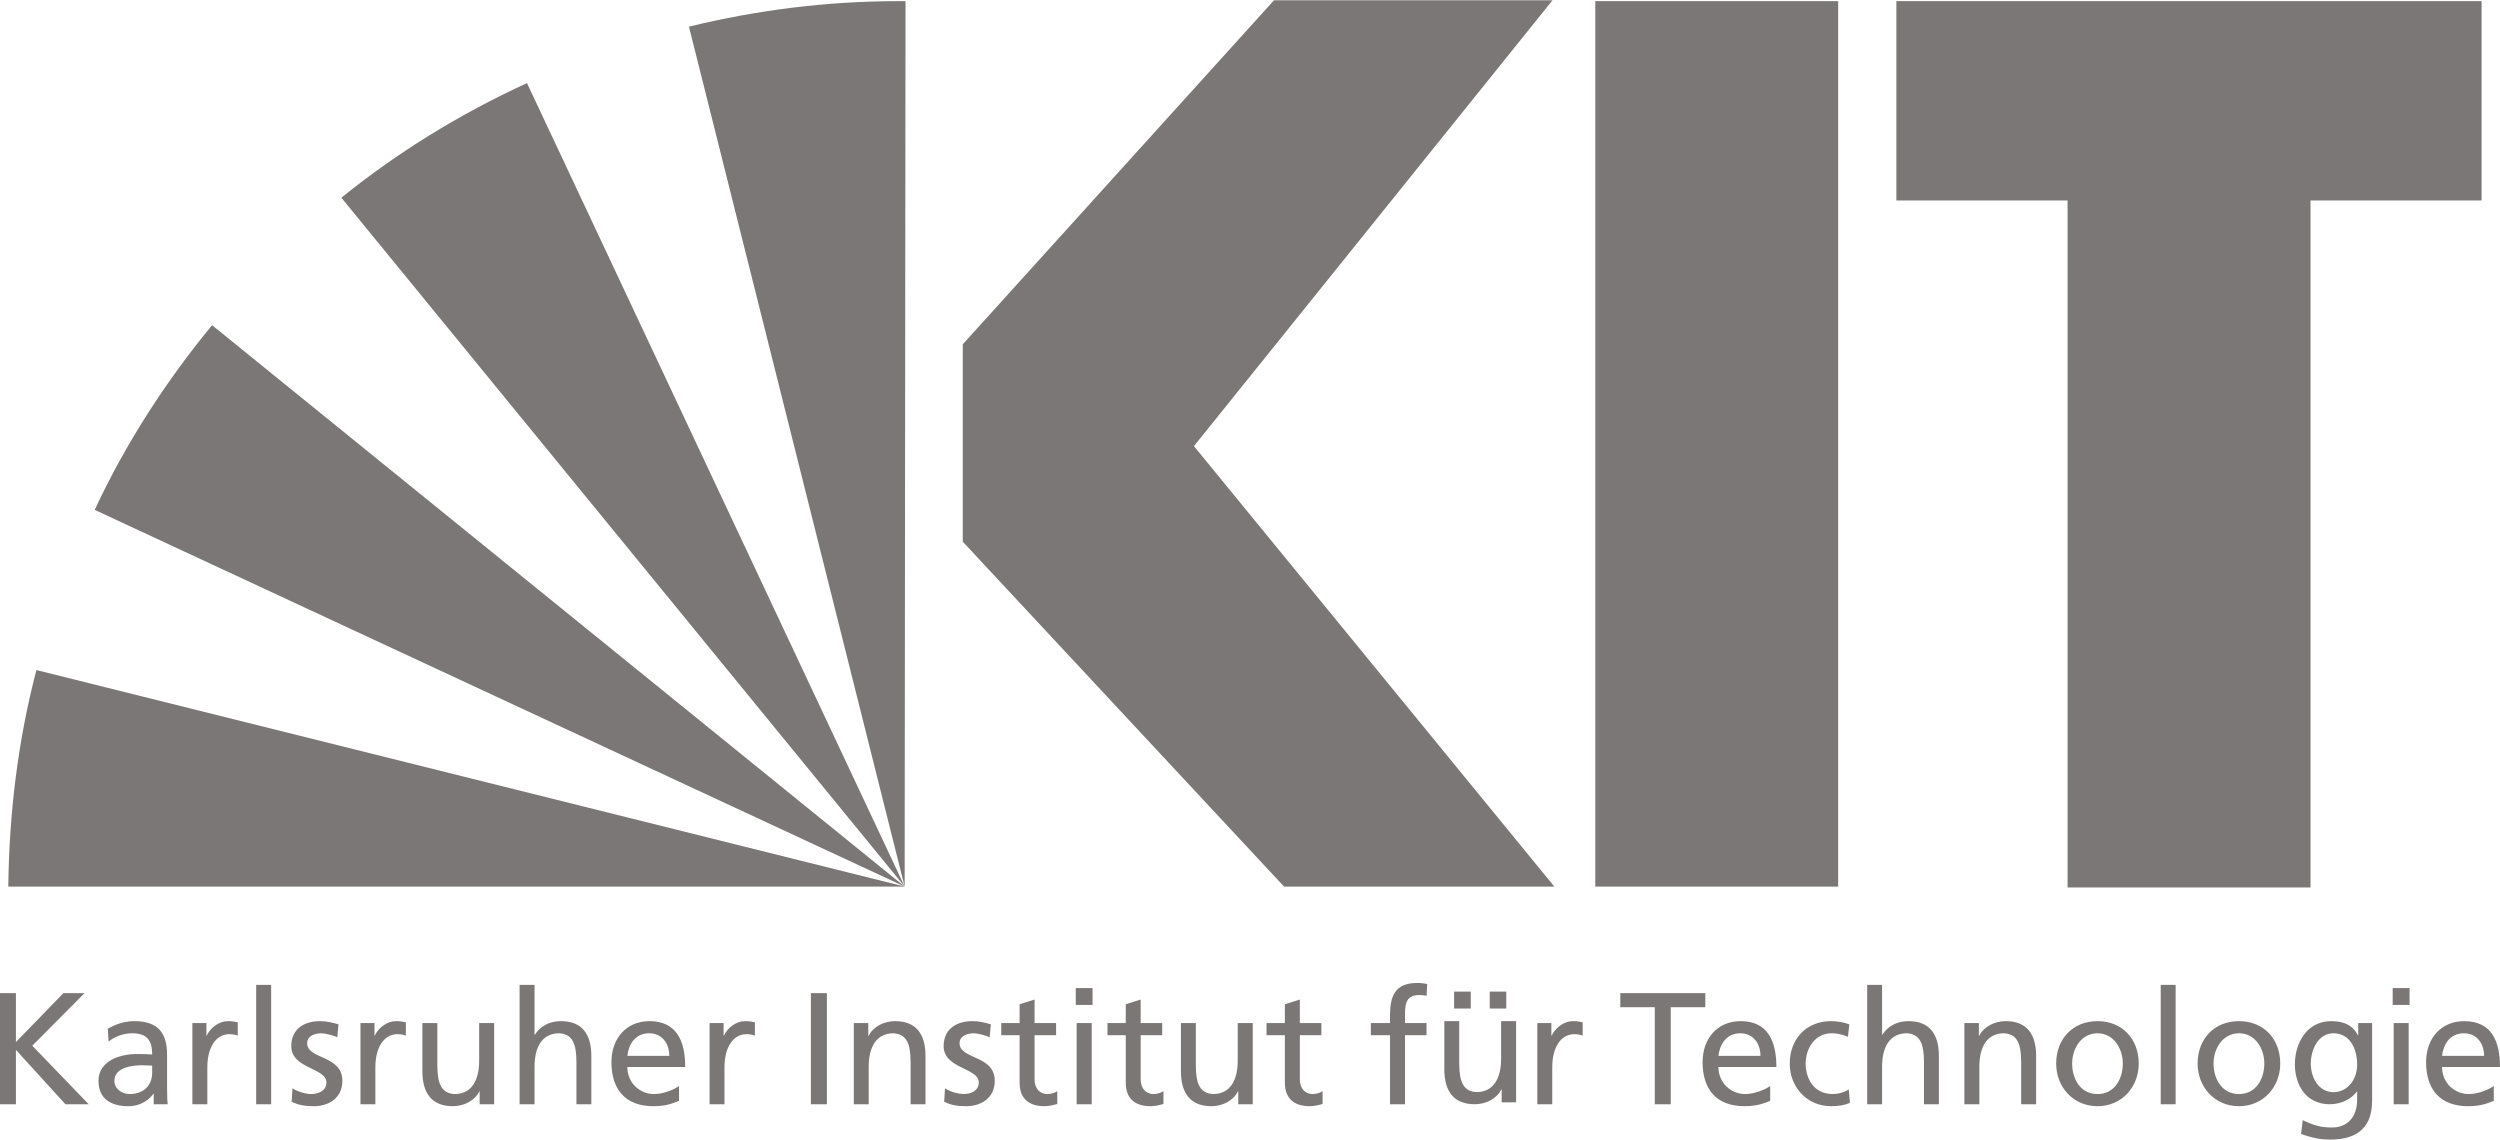
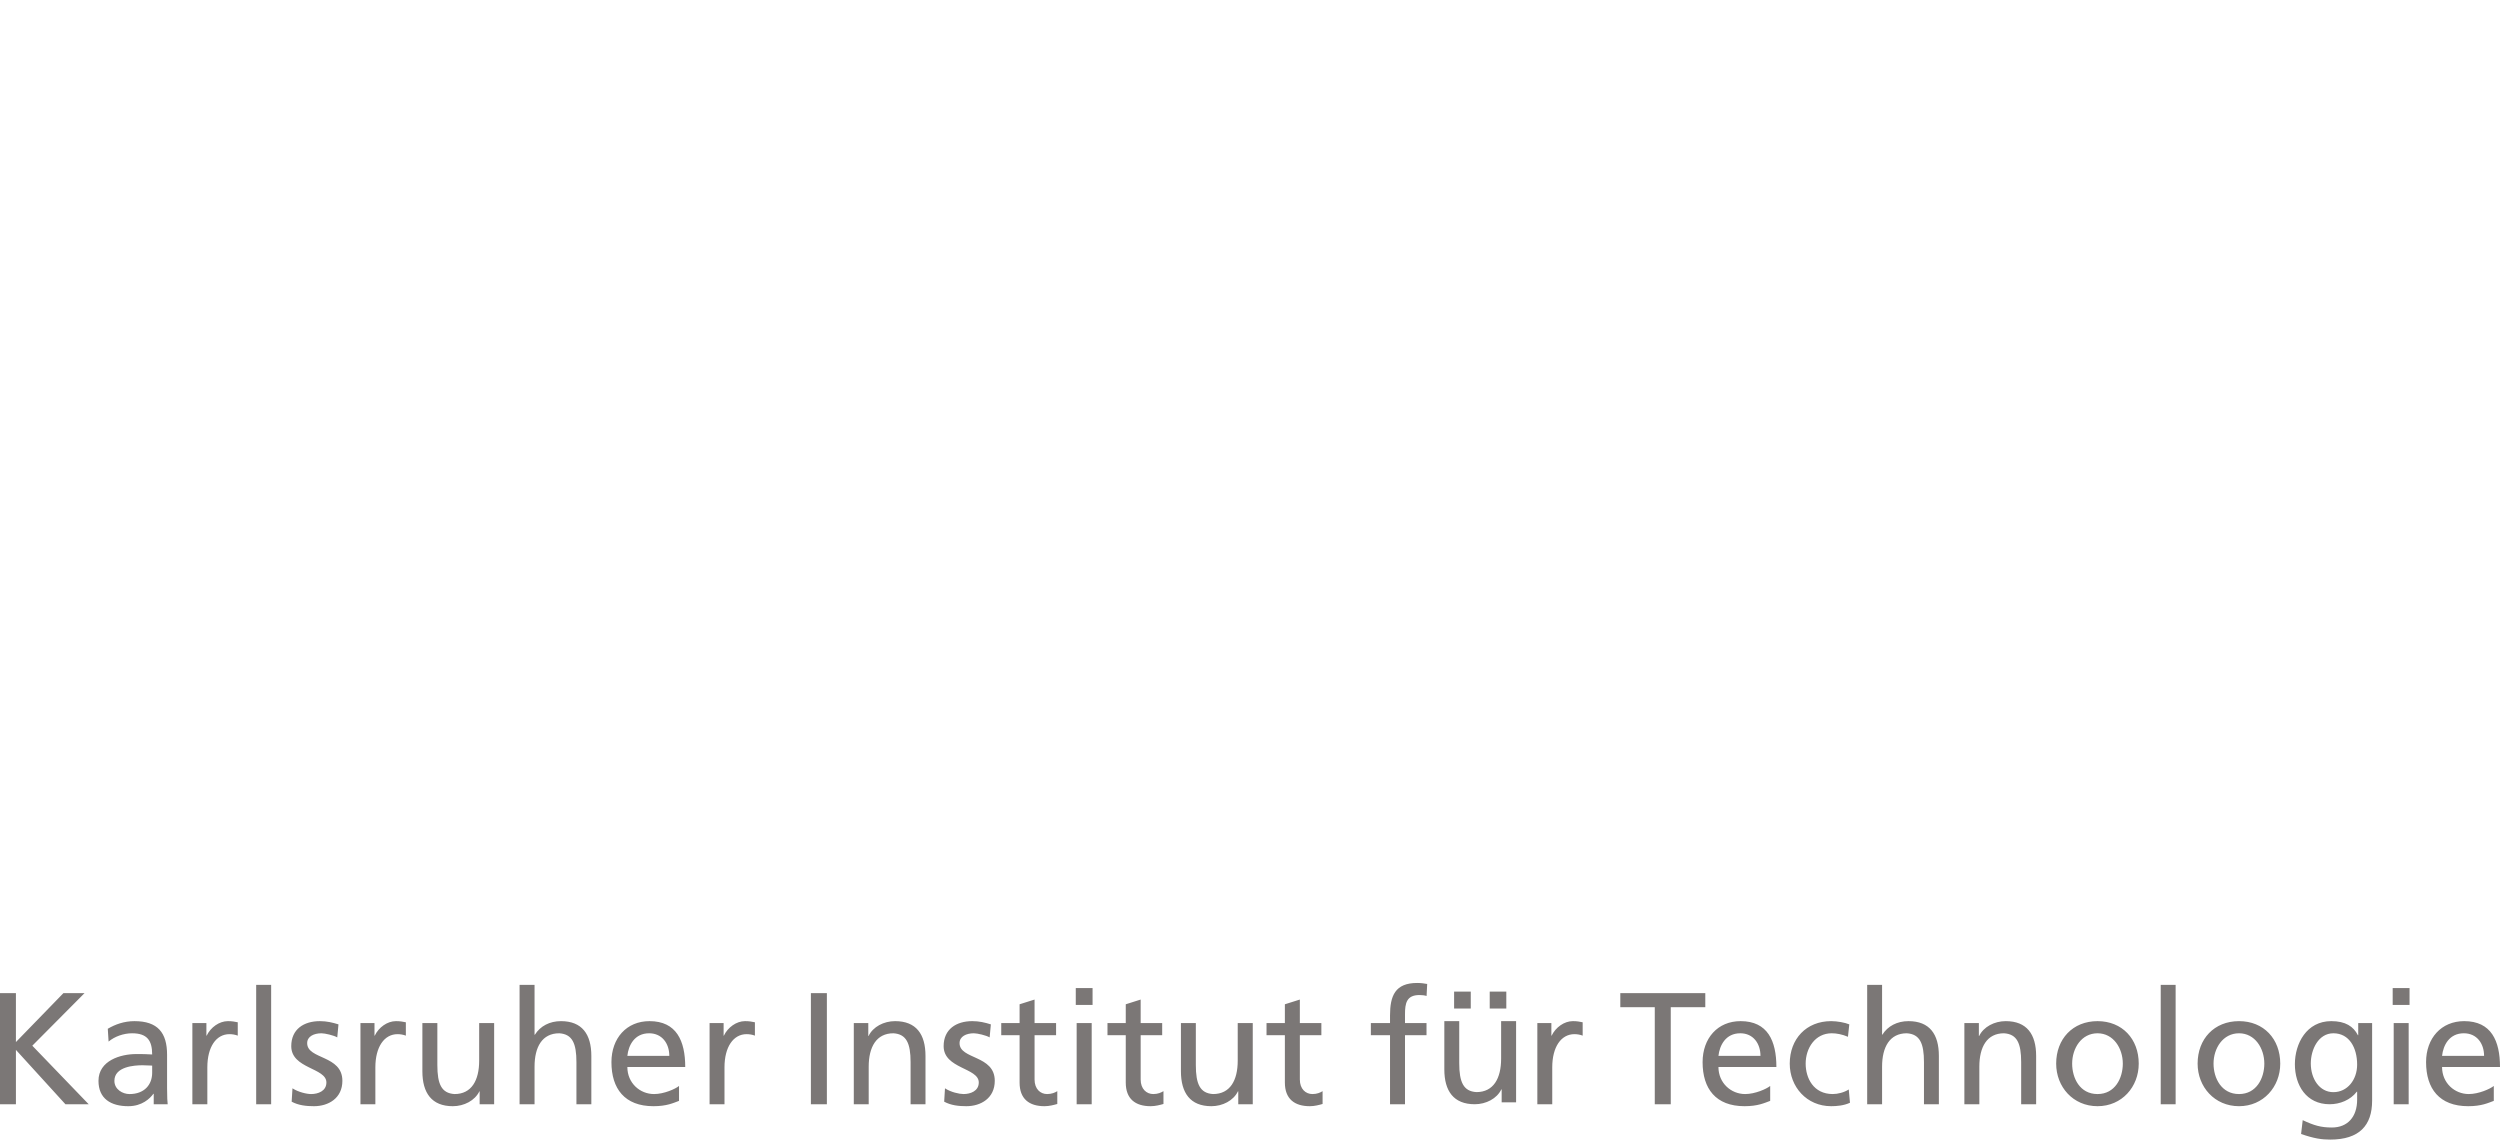
<svg xmlns="http://www.w3.org/2000/svg" xml:space="preserve" width="454px" height="207px" style="shape-rendering:geometricPrecision; text-rendering:geometricPrecision; image-rendering:optimizeQuality; fill-rule:evenodd; clip-rule:evenodd" viewBox="0 0 370640 168910">
  <defs>
    <style type="text/css">       .fil0 {fill:#7B7776;fill-rule:nonzero}     </style>
  </defs>
  <g id="Ebene_x0020_1">
    <g id="_2565455192496">
-       <path class="fil0" d="M5400 99300c-2690,10250 -4040,21030 -4170,32100l132890 0 -128720 -32100zm128720 32100l0 0zm0 0l0 0zm0 0l130 -131270 -1080 0c-10660,0 -21050,1350 -31030,3780l31980 127490 0 0zm0 0l-55990 -119120c-9980,4580 -19170,10250 -27520,16990l83510 102130 0 0zm-102680 -83230c-6870,8350 -12810,17530 -17400,27380l120080 55850 -102680 -83230zm102680 83230l0 0zm0 0l0 0zm233790 -131270l-86760 0 0 29550 25380 0 0 101850 36020 0 0 -101850 25360 0 0 -29550zm-95390 131270l-36010 0 0 -131270 36010 0 0 131270zm-42080 0l-40070 0 -47630 -51130 0 -29270 46140 -51000 41290 0 -53160 66100 53430 65300 0 0z" />
      <path class="fil0" d="M0 163670l2360 0 0 -8060 7340 8060 3450 0 -8360 -8680 7740 -7790 -3130 0 -7040 7250 0 -7250 -2360 0 0 16470zm22560 -4670c0,1780 -1170,3160 -3360,3160 -1010,0 -2240,-680 -2240,-1960 0,-2130 2980,-2310 4180,-2310 470,0 950,50 1420,50l0 1060zm-6460 -4620c890,-760 2240,-1230 3480,-1230 2220,0 2980,1050 2980,3140 -870,-60 -1490,-60 -2370,-60 -2280,0 -5590,950 -5590,3970 0,2630 1820,3760 4420,3760 2030,0 3200,-1120 3720,-1840l50 0 0 1550 2070 0c-40,-350 -90,-990 -90,-2360l0 -4980c0,-3270 -1390,-4980 -4830,-4980 -1540,0 -2860,480 -3960,1130l120 1900 0 0zm12420 9290l2220 0 0 -5470c0,-3020 1300,-4920 3280,-4920 370,0 830,60 1230,220l0 -1980c-470,-90 -800,-170 -1460,-170 -1280,0 -2550,910 -3150,2150l-40 0 0 -1860 -2080 0 0 12030zm9460 0l2220 0 0 -17700 -2220 0 0 17700zm5260 -380c1020,550 2180,670 3310,670 2150,0 4210,-1190 4210,-3760 0,-3850 -5220,-3140 -5220,-5590 0,-990 990,-1460 2120,-1460 520,0 1840,310 2340,610l180 -1930c-870,-270 -1720,-480 -2760,-480 -2380,0 -4240,1200 -4240,3710 0,3370 5210,3190 5210,5380 0,1290 -1250,1720 -2270,1720 -640,0 -1880,-280 -2760,-850l-120 1980 0 0zm10200 380l2210 0 0 -5470c0,-3020 1310,-4920 3290,-4920 370,0 820,60 1230,220l0 -1980c-470,-90 -810,-170 -1470,-170 -1270,0 -2550,910 -3140,2150l-40 0 0 -1860 -2080 0 0 12030zm19820 -12030l-2220 0 0 5570c0,2920 -1130,4950 -3650,4950 -1940,-120 -2550,-1480 -2550,-4300l0 -6220 -2220 0 0 7140c0,3230 1390,5180 4510,5180 1670,0 3270,-830 3940,-2200l40 0 0 1910 2150 0 0 -12030zm3770 12030l2220 0 0 -5570c0,-2920 1130,-4950 3660,-4950 1930,120 2550,1480 2550,4280l0 6240 2210 0 0 -7160c0,-3230 -1390,-5160 -4500,-5160 -1680,0 -3070,730 -3870,2010l-50 0 0 -7390 -2220 0 0 17700zm15980 -7170c160,-1560 1060,-3350 3230,-3350 1910,0 2990,1510 2990,3350l-6220 0zm7660 4460c-530,440 -2240,1200 -3700,1200 -2100,0 -3960,-1630 -3960,-4010l8580 0c0,-3870 -1290,-6800 -5300,-6800 -3400,0 -5640,2530 -5640,6080 0,3930 1960,6530 6230,6530 1980,0 2950,-480 3790,-790l0 -2210zm19550 2710l2370 0 0 -16470 -2370 0 0 16470zm6360 0l2210 0 0 -5570c0,-2920 1140,-4950 3660,-4950 1930,120 2550,1480 2550,4280l0 6240 2210 0 0 -7160c0,-3230 -1380,-5160 -4510,-5160 -1670,0 -3270,830 -3930,2200l-40 0 0 -1910 -2150 0 0 12030zm13400 -380c1010,550 2160,670 3290,670 2150,0 4210,-1190 4210,-3760 0,-3850 -5220,-3140 -5220,-5590 0,-990 990,-1460 2120,-1460 520,0 1840,310 2340,610l180 -1930c-860,-270 -1720,-480 -2750,-480 -2380,0 -4250,1200 -4250,3710 0,3370 5210,3190 5210,5380 0,1290 -1250,1720 -2260,1720 -630,0 -1890,-280 -2750,-850l-120 1980 0 0zm16590 -11650l-3190 0 0 -3490 -2220 700 0 2790 -2720 0 0 1790 2720 0 0 7030c0,2410 1410,3500 3700,3500 710,0 1400,-190 1890,-330l0 -1900c-330,210 -830,430 -1510,430 -1010,0 -1860,-760 -1860,-2150l0 -6580 3190 0 0 -1790zm5410 -5190l-2490 0 0 2500 2490 0 0 -2500zm-2360 17220l2230 0 0 -12030 -2230 0 0 12030zm12680 -12030l-3190 0 0 -3490 -2210 700 0 2790 -2710 0 0 1790 2710 0 0 7030c0,2410 1410,3500 3690,3500 720,0 1400,-190 1900,-330l0 -1900c-340,210 -830,430 -1510,430 -1010,0 -1870,-760 -1870,-2150l0 -6580 3190 0 0 -1790zm13430 0l-2230 0 0 5570c0,2920 -1120,4950 -3660,4950 -1930,-120 -2550,-1480 -2550,-4300l0 -6220 -2210 0 0 7140c0,3230 1400,5180 4510,5180 1670,0 3280,-830 3940,-2200l50 0 0 1910 2150 0 0 -12030zm10170 0l-3190 0 0 -3490 -2220 700 0 2790 -2720 0 0 1790 2720 0 0 7030c0,2410 1420,3500 3700,3500 710,0 1400,-190 1890,-330l0 -1900c-330,210 -820,430 -1500,430 -1020,0 -1870,-760 -1870,-2150l0 -6580 3190 0 0 -1790zm10180 12030l2220 0 0 -10240 3190 0 0 -1790 -3190 0 0 -1310c0,-1620 220,-2850 2150,-2850 370,0 800,50 1050,140l90 -1780c-440,-80 -920,-150 -1480,-150 -3280,0 -4030,1910 -4030,4830l0 1120 -2840 0 0 1790 2840 0 0 10240zm39250 0l2370 0 0 -14390 5120 0 0 -2080 -12600 0 0 2080 5110 0 0 14390zm9440 -7170c170,-1560 1070,-3350 3240,-3350 1910,0 2990,1510 2990,3350l-6230 0zm7670 4460c-540,440 -2240,1200 -3710,1200 -2090,0 -3960,-1630 -3960,-4010l8590 0c0,-3870 -1290,-6800 -5310,-6800 -3390,0 -5630,2530 -5630,6080 0,3930 1950,6530 6220,6530 1990,0 2950,-480 3800,-790l0 -2210zm11730 -9130c-640,-270 -1800,-480 -2690,-480 -3690,0 -6140,2640 -6140,6300 0,3440 2510,6310 6140,6310 800,0 1870,-80 2790,-510l-180 -1970c-680,440 -1620,680 -2370,680 -2860,0 -4020,-2360 -4020,-4510 0,-2280 1390,-4500 3870,-4500 710,0 1560,160 2400,520l200 -1840 0 0zm2650 11840l2210 0 0 -5570c0,-2920 1140,-4950 3660,-4950 1930,120 2550,1480 2550,4280l0 6240 2210 0 0 -7160c0,-3230 -1380,-5160 -4510,-5160 -1670,0 -3070,730 -3870,2010l-40 0 0 -7390 -2210 0 0 17700zm14410 0l2220 0 0 -5570c0,-2920 1130,-4950 3650,-4950 1940,120 2550,1480 2550,4280l0 6240 2220 0 0 -7160c0,-3230 -1390,-5160 -4510,-5160 -1670,0 -3270,830 -3940,2200l-40 0 0 -1910 -2150 0 0 12030zm15980 -6020c0,-2280 1380,-4500 3760,-4500 2360,0 3750,2220 3750,4500 0,2150 -1150,4510 -3750,4510 -2620,0 -3760,-2360 -3760,-4510zm-2370 0c0,3440 2500,6310 6130,6310 3620,0 6110,-2870 6110,-6310 0,-3660 -2450,-6300 -6110,-6300 -3670,0 -6130,2640 -6130,6300zm15500 6020l2210 0 0 -17700 -2210 0 0 17700zm7830 -6020c0,-2280 1390,-4500 3780,-4500 2360,0 3750,2220 3750,4500 0,2150 -1160,4510 -3750,4510 -2610,0 -3780,-2360 -3780,-4510zm-2360 0c0,3440 2510,6310 6140,6310 3600,0 6110,-2870 6110,-6310 0,-3660 -2450,-6300 -6110,-6300 -3680,0 -6140,2640 -6140,6300zm20130 4230c-2070,0 -3350,-1990 -3350,-4250 0,-2050 1110,-4480 3350,-4480 2360,0 3520,2150 3520,4650 0,2240 -1440,4080 -3520,4080zm5740 -10240l-2060 0 0 1790 -50 0c-660,-1290 -1830,-2080 -3950,-2080 -3650,0 -5390,3310 -5390,6390 0,3120 1700,5930 5150,5930 1530,0 3080,-620 4030,-1860l50 0 0 1180c0,2540 -1400,4130 -3740,4130 -1620,0 -2640,-300 -4330,-1090l-240 2050c1930,670 3040,830 4320,830 4310,0 6210,-2090 6210,-5760l0 -11510zm-246480 12030l2210 0 0 -5470c0,-3020 1310,-4920 3280,-4920 380,0 830,60 1230,220l0 -1980c-460,-90 -800,-170 -1470,-170 -1260,0 -2540,910 -3130,2150l-40 0 0 -1860 -2080 0 0 12030zm119570 -12320l-2220 0 0 5560c0,2930 -1130,4960 -3660,4960 -1930,-110 -2550,-1490 -2550,-4290l0 -6230 -2210 0 0 7150c0,3230 1390,5170 4510,5170 1670,0 3280,-830 3940,-2200l50 0 0 1920 2140 0 0 -12040zm3150 12320l2210 0 0 -5470c0,-3020 1310,-4920 3290,-4920 370,0 820,60 1220,220l0 -1980c-460,-90 -800,-170 -1450,-170 -1280,0 -2550,910 -3150,2150l-40 0 0 -1860 -2080 0 0 12030zm-7060 -16700l2460 0 0 2510 -2460 0 0 -2510zm-5280 0l2470 0 0 2510 -2470 0 0 -2510zm141650 -520l-2500 0 0 2500 2500 0 0 -2500zm-2350 17220l2220 0 0 -12030 -2220 0 0 12030zm7170 -7170c170,-1560 1060,-3350 3230,-3350 1920,0 3000,1510 3000,3350l-6230 0zm7670 4460c-550,440 -2240,1200 -3710,1200 -2090,0 -3960,-1630 -3960,-4010l8590 0c0,-3870 -1290,-6800 -5310,-6800 -3400,0 -5650,2530 -5650,6080 0,3930 1970,6530 6240,6530 1990,0 2950,-480 3800,-790l0 -2210z" />
    </g>
  </g>
</svg>